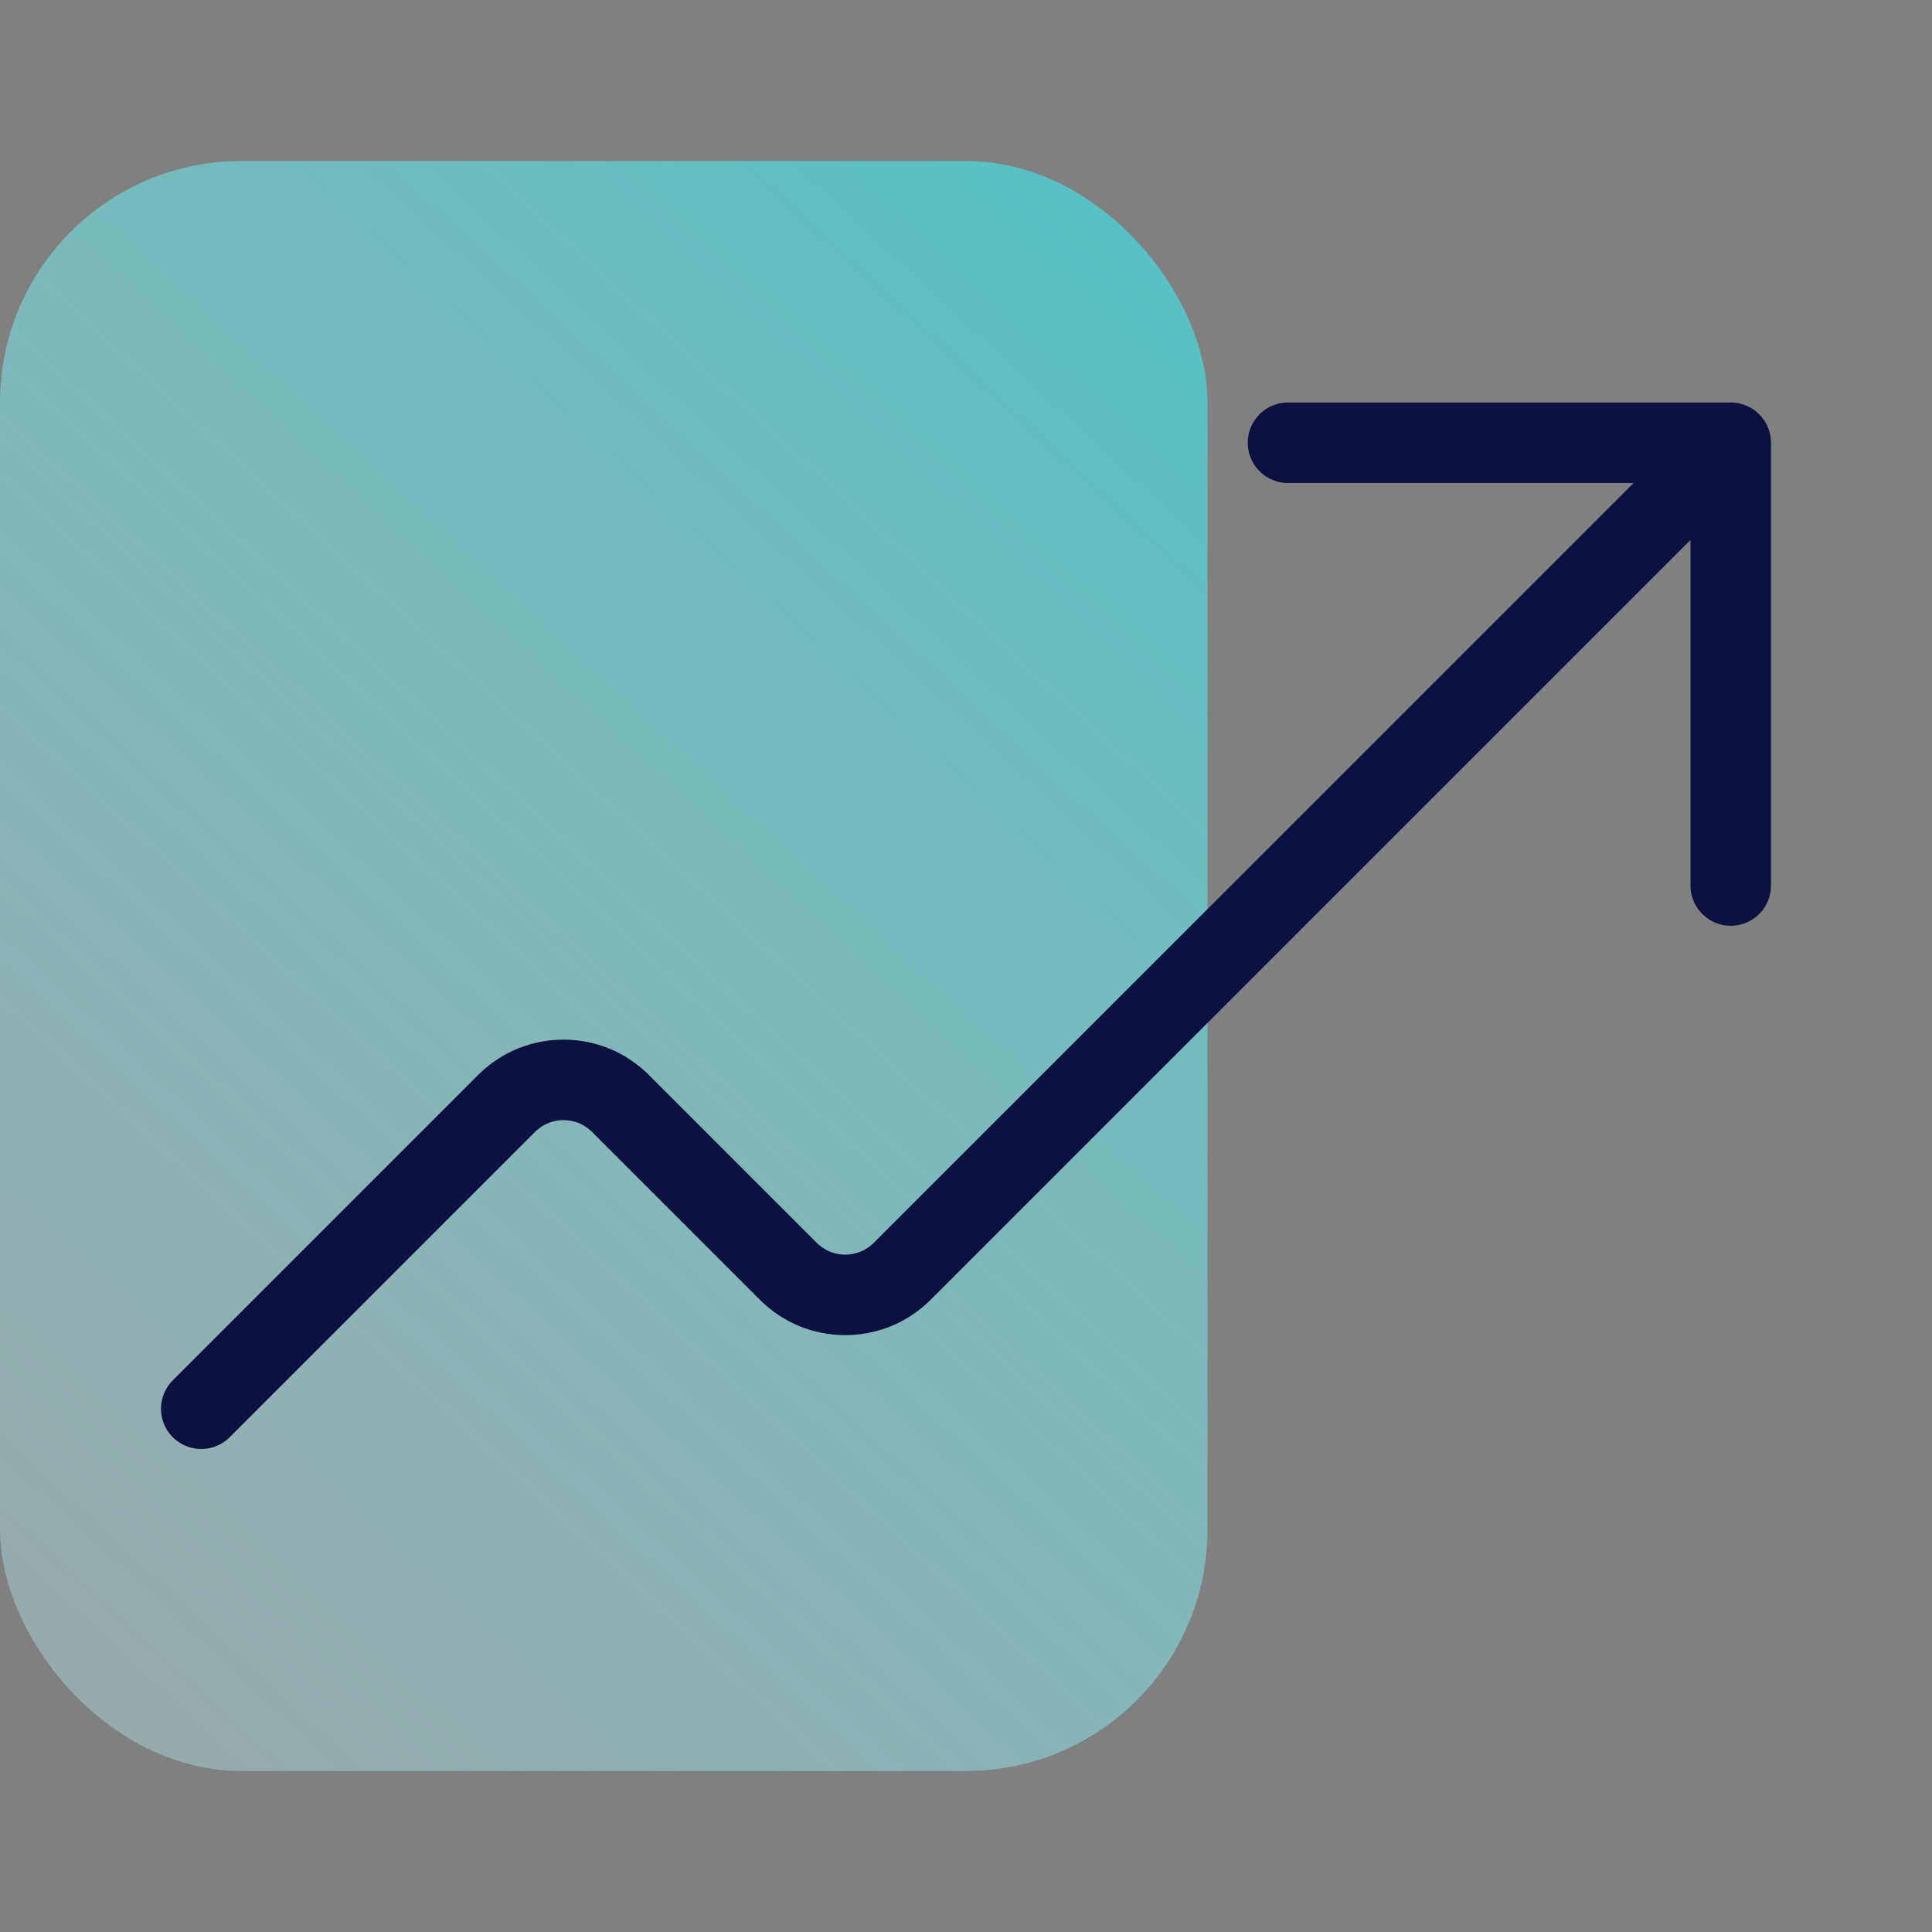
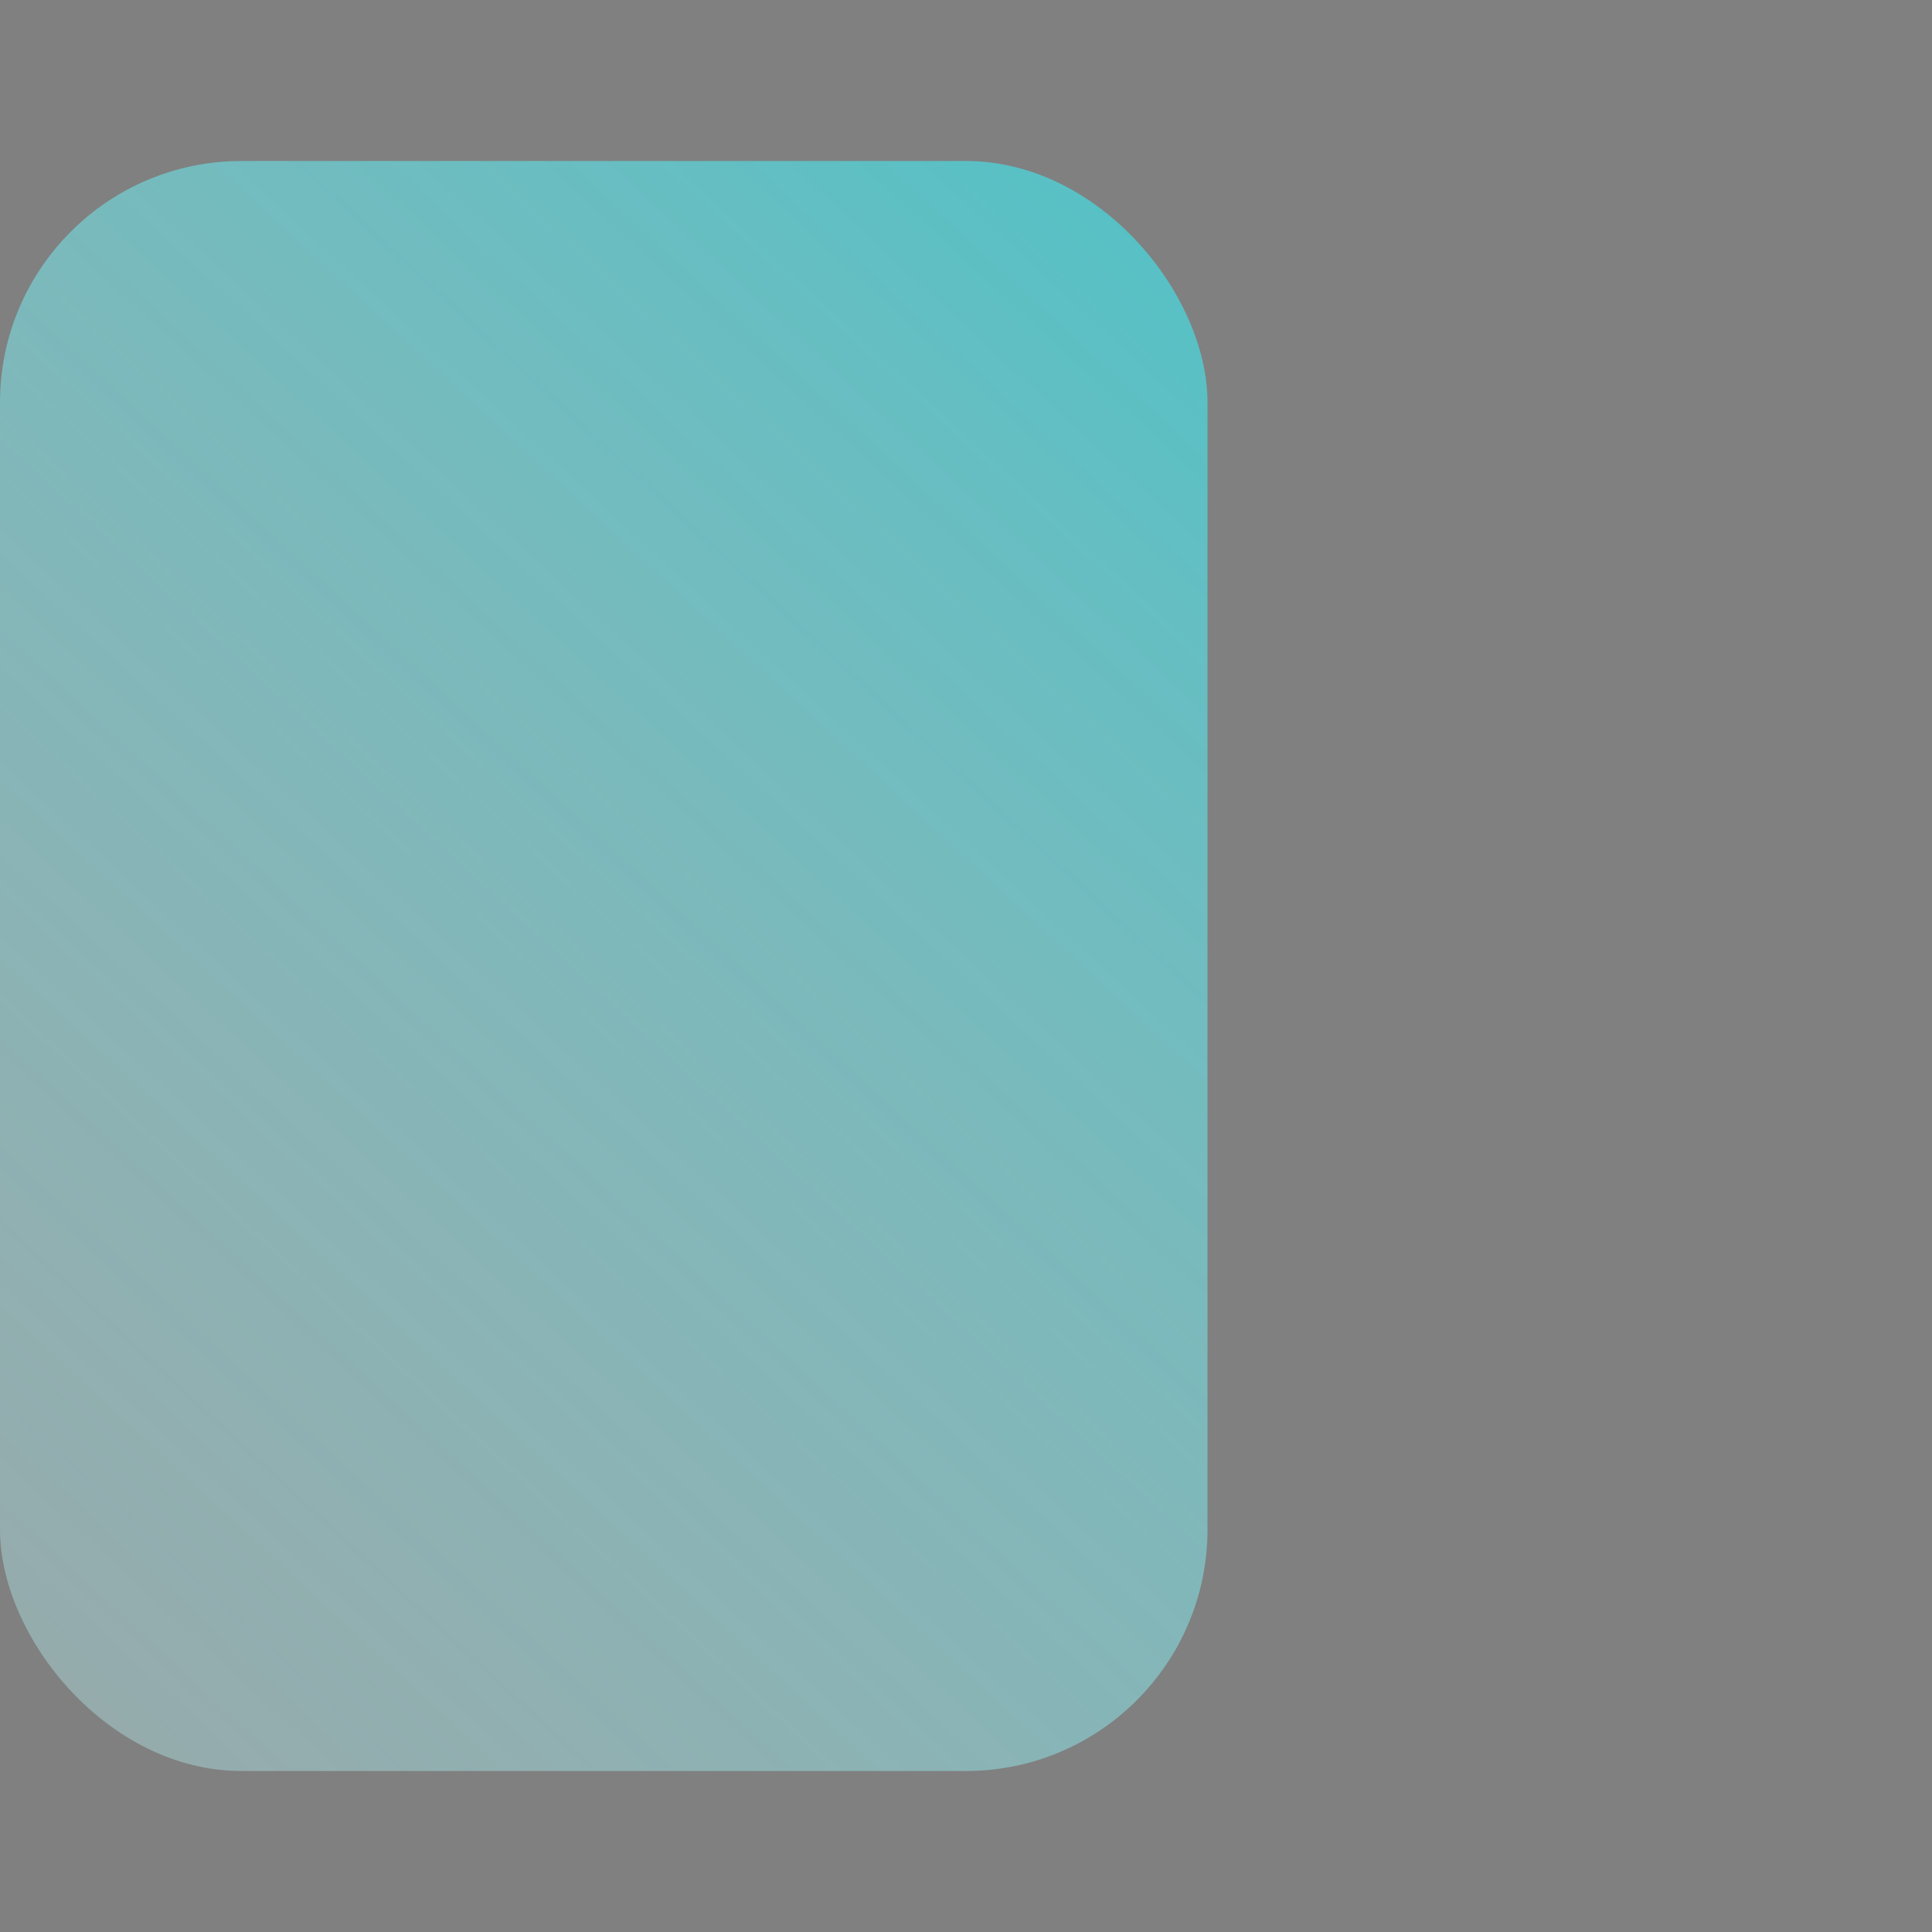
<svg xmlns="http://www.w3.org/2000/svg" width="24" height="24" viewBox="0 0 24 24" fill="none">
  <rect x="0" y="0" width="24" height="24" fill="#808080" stroke="none" />
  <rect y="2" width="15" height="20" rx="3" fill="url(#paint0_linear_1018_803)" />
-   <path d="M2.5 17.5L6.293 13.707C6.683 13.317 7.317 13.317 7.707 13.707L9.793 15.793C10.183 16.183 10.817 16.183 11.207 15.793L21.5 5.5M21.5 5.5V11M21.5 5.5H16" stroke="#0C1142" stroke-linecap="round" />
  <defs>
    <linearGradient id="paint0_linear_1018_803" x1="16.5" y1="-2.5" x2="-6.392" y2="22.29" gradientUnits="userSpaceOnUse">
      <stop stop-color="#2BD4DB" stop-opacity="0.8" />
      <stop offset="1" stop-color="#D5F6F8" stop-opacity="0.3" />
    </linearGradient>
  </defs>
</svg>